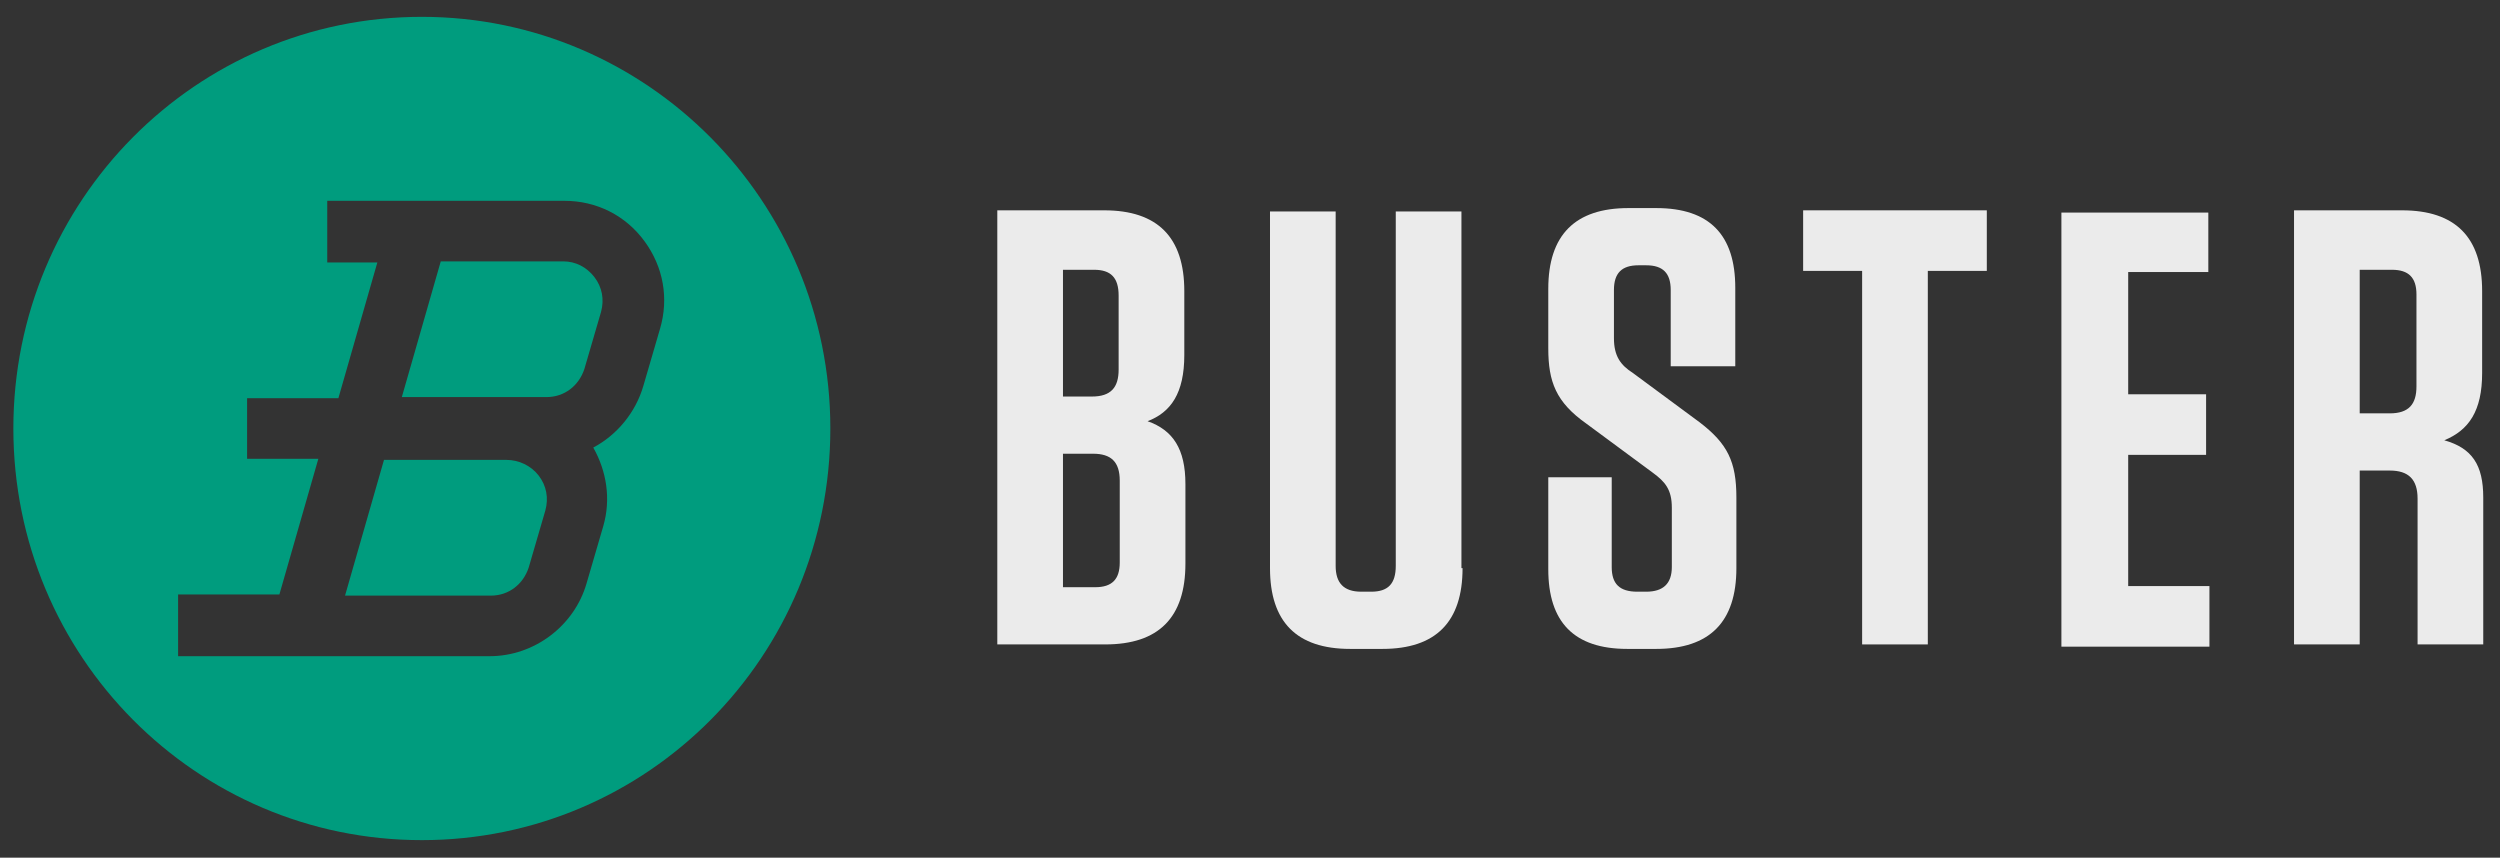
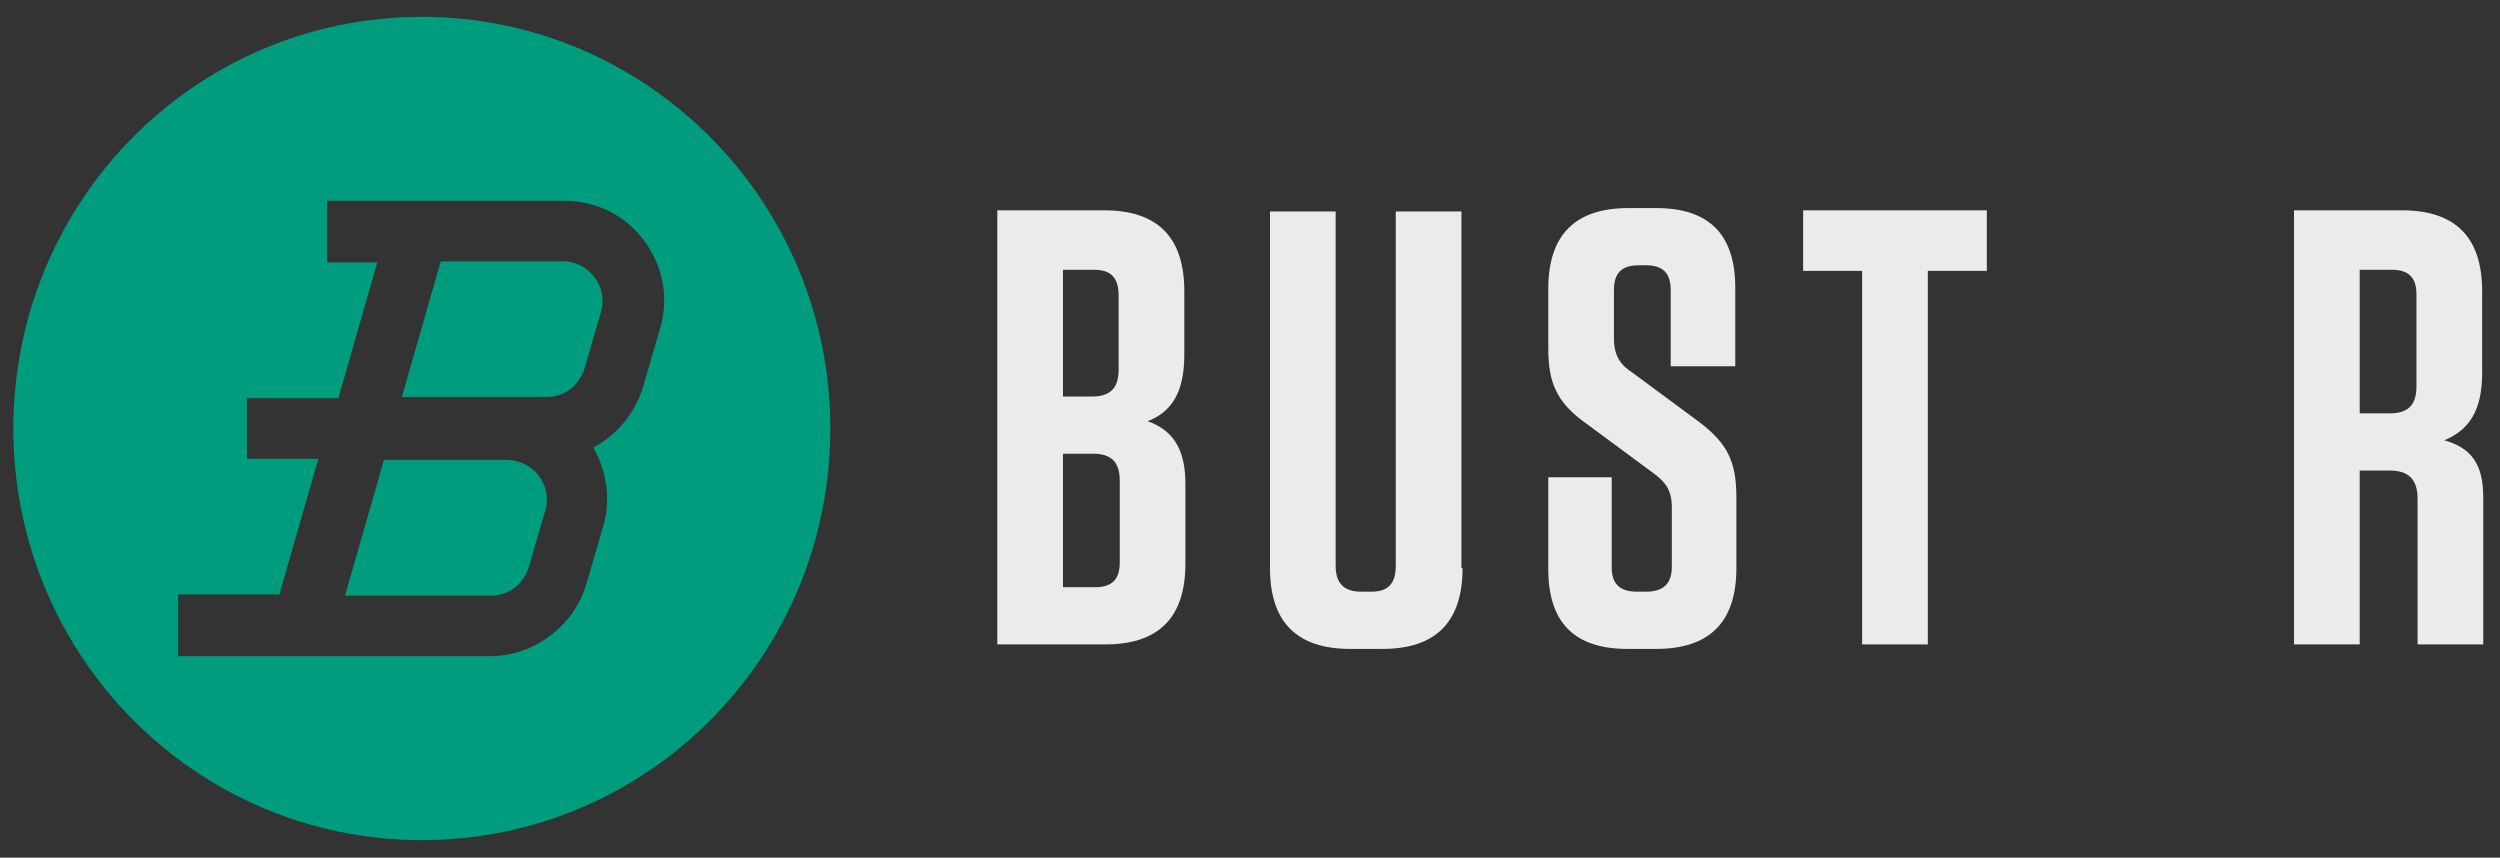
<svg xmlns="http://www.w3.org/2000/svg" width="137" height="47" viewBox="0 0 137 47" fill="none">
  <rect x="0" y="0" width="137" height="47" fill="#333333" stroke="none" />
  <path d="M30.864 14.323H24.154L22.02 21.76H26.533H27.753H29.949C30.925 21.76 31.718 21.146 32.023 20.224L32.938 17.089C33.121 16.413 32.999 15.737 32.572 15.183C32.145 14.63 31.535 14.323 30.864 14.323Z" fill="#009C7E" />
  <path d="M27.753 25.202H26.533H21.043L18.908 32.64H25.618H26.899C27.875 32.64 28.668 32.025 28.972 31.103L29.887 27.968C30.07 27.292 29.948 26.616 29.521 26.063C29.094 25.51 28.424 25.202 27.753 25.202Z" fill="#009C7E" />
  <path d="M23.118 0.923C10.736 0.923 0.732 11.004 0.732 23.481C0.732 35.959 10.736 46.039 23.118 46.039C35.5 46.039 45.503 35.959 45.503 23.481C45.503 11.004 35.439 0.923 23.118 0.923ZM36.171 18.011L35.256 21.146C34.829 22.621 33.792 23.85 32.511 24.526C33.243 25.817 33.487 27.354 33.06 28.829L32.145 31.964C31.474 34.299 29.278 35.959 26.838 35.959H25.558H14.395H9.76V32.578H15.31L17.445 25.141H13.541V21.822H18.543L20.678 14.384H17.933V11.004H21.654H23.545H30.925C32.694 11.004 34.28 11.803 35.317 13.216C36.354 14.63 36.659 16.351 36.171 18.011Z" fill="#009C7E" />
  <path d="M64.961 26.524V30.888C64.961 33.839 63.497 35.314 60.569 35.314H54.652V11.526H60.508C63.436 11.526 64.9 13.001 64.9 15.952V19.455C64.9 21.545 64.168 22.59 62.887 23.082C64.29 23.574 64.961 24.619 64.961 26.524ZM59.959 14.784H58.251V21.73H59.837C60.874 21.73 61.301 21.238 61.301 20.254V16.198C61.301 15.214 60.874 14.784 59.959 14.784ZM58.251 32.179H60.02C60.935 32.179 61.362 31.749 61.362 30.827V26.34C61.362 25.295 60.874 24.864 59.898 24.864H58.251V32.179Z" fill="#EBEBEB" />
  <path d="M80.148 31.134C80.148 34.084 78.684 35.56 75.756 35.56H73.987C71.06 35.56 69.596 34.084 69.596 31.134V11.588H73.194V31.011C73.194 31.933 73.621 32.425 74.597 32.425H75.146C76.061 32.425 76.488 31.994 76.488 31.011V11.588H80.087V31.134H80.148Z" fill="#EBEBEB" />
  <path d="M95.154 27.262V31.134C95.154 34.084 93.69 35.56 90.762 35.56H89.176C86.249 35.56 84.846 34.084 84.846 31.195V26.155H88.322V31.073C88.322 31.995 88.749 32.425 89.725 32.425H90.213C91.128 32.425 91.616 31.995 91.616 31.073V27.815C91.616 26.831 91.25 26.401 90.579 25.909L86.919 23.205C85.273 22.037 84.846 20.931 84.846 19.087V15.829C84.846 12.879 86.31 11.403 89.237 11.403H90.762C93.69 11.403 95.093 12.879 95.093 15.767V20.07H91.555V15.89C91.555 14.968 91.128 14.538 90.213 14.538H89.786C88.871 14.538 88.444 14.968 88.444 15.89V18.533C88.444 19.517 88.81 20.009 89.481 20.439L93.141 23.143C94.666 24.311 95.154 25.295 95.154 27.262Z" fill="#EBEBEB" />
  <path d="M102.045 35.314V14.845H98.812V11.526H108.877V14.845H105.644V35.314H102.045Z" fill="#EBEBEB" />
-   <path d="M121.016 11.588V14.907H116.625V21.607H120.894V24.926H116.625V32.117H121.077V35.437H112.965V11.649H121.016V11.588Z" fill="#EBEBEB" />
  <path d="M136.082 27.262V35.314H132.483V27.323C132.483 26.278 131.995 25.786 130.958 25.786H129.312V35.314H125.713V11.526H131.629C134.557 11.526 136.021 13.001 136.021 15.952V20.439C136.021 22.529 135.289 23.574 133.947 24.127C135.472 24.557 136.082 25.479 136.082 27.262ZM131.08 14.784H129.312V22.652H130.958C131.995 22.652 132.422 22.16 132.422 21.176V16.136C132.422 15.214 131.995 14.784 131.08 14.784Z" fill="#EBEBEB" />
</svg>